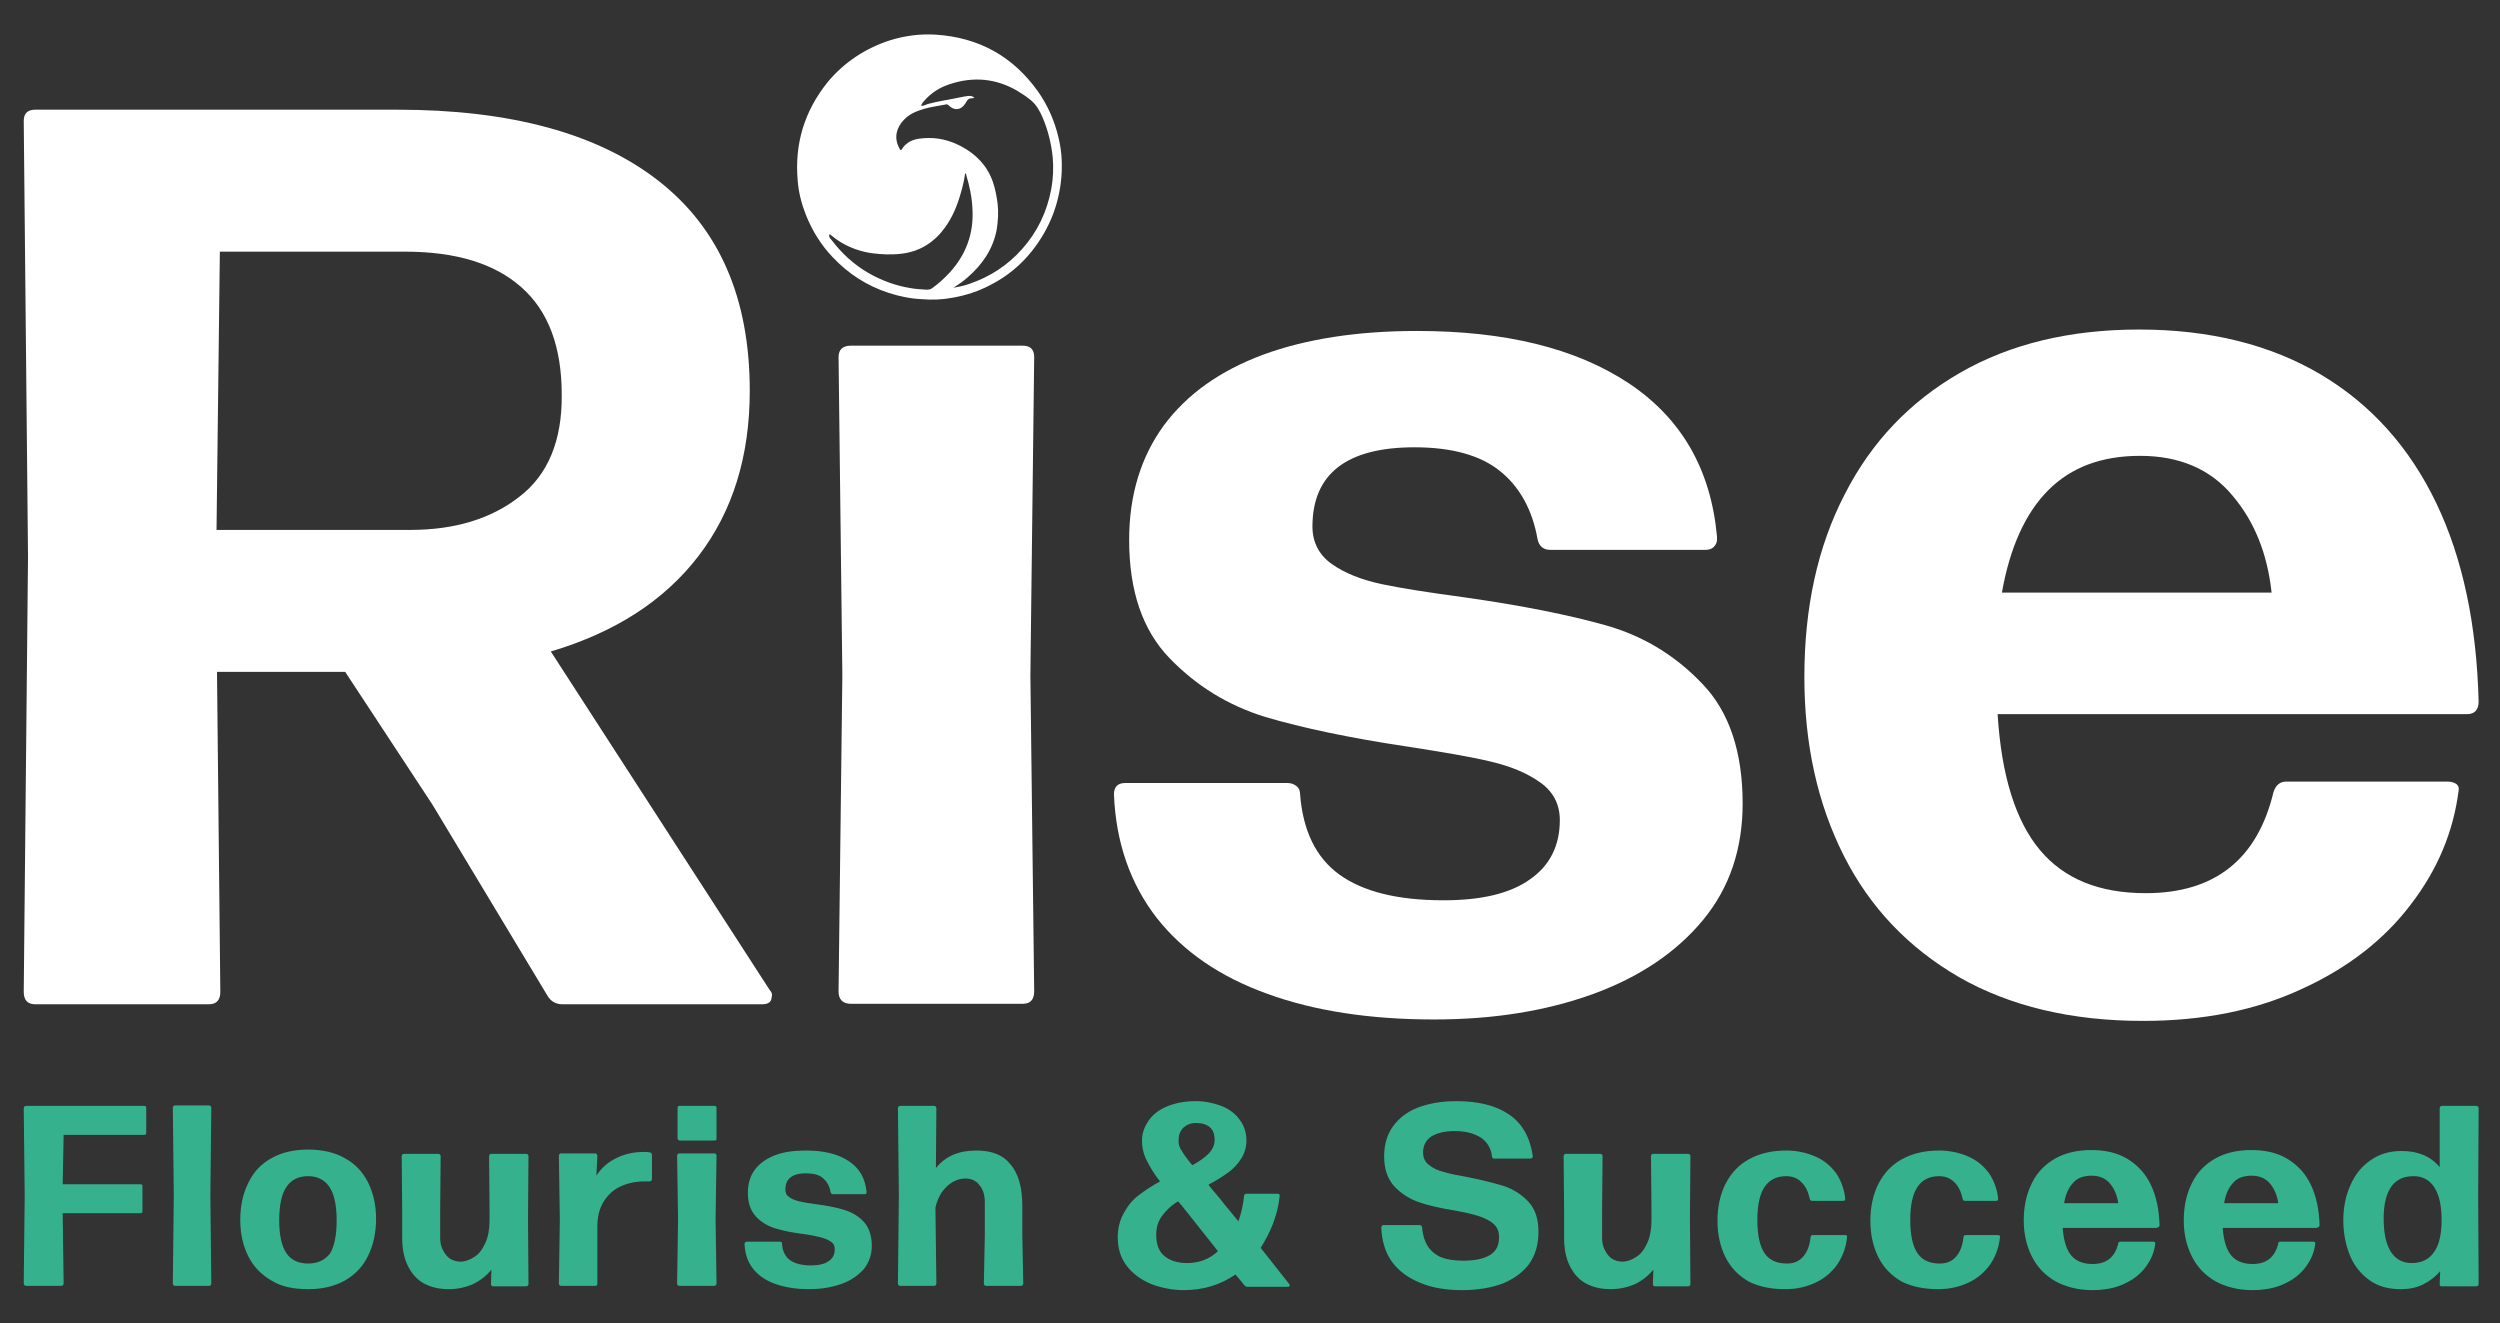
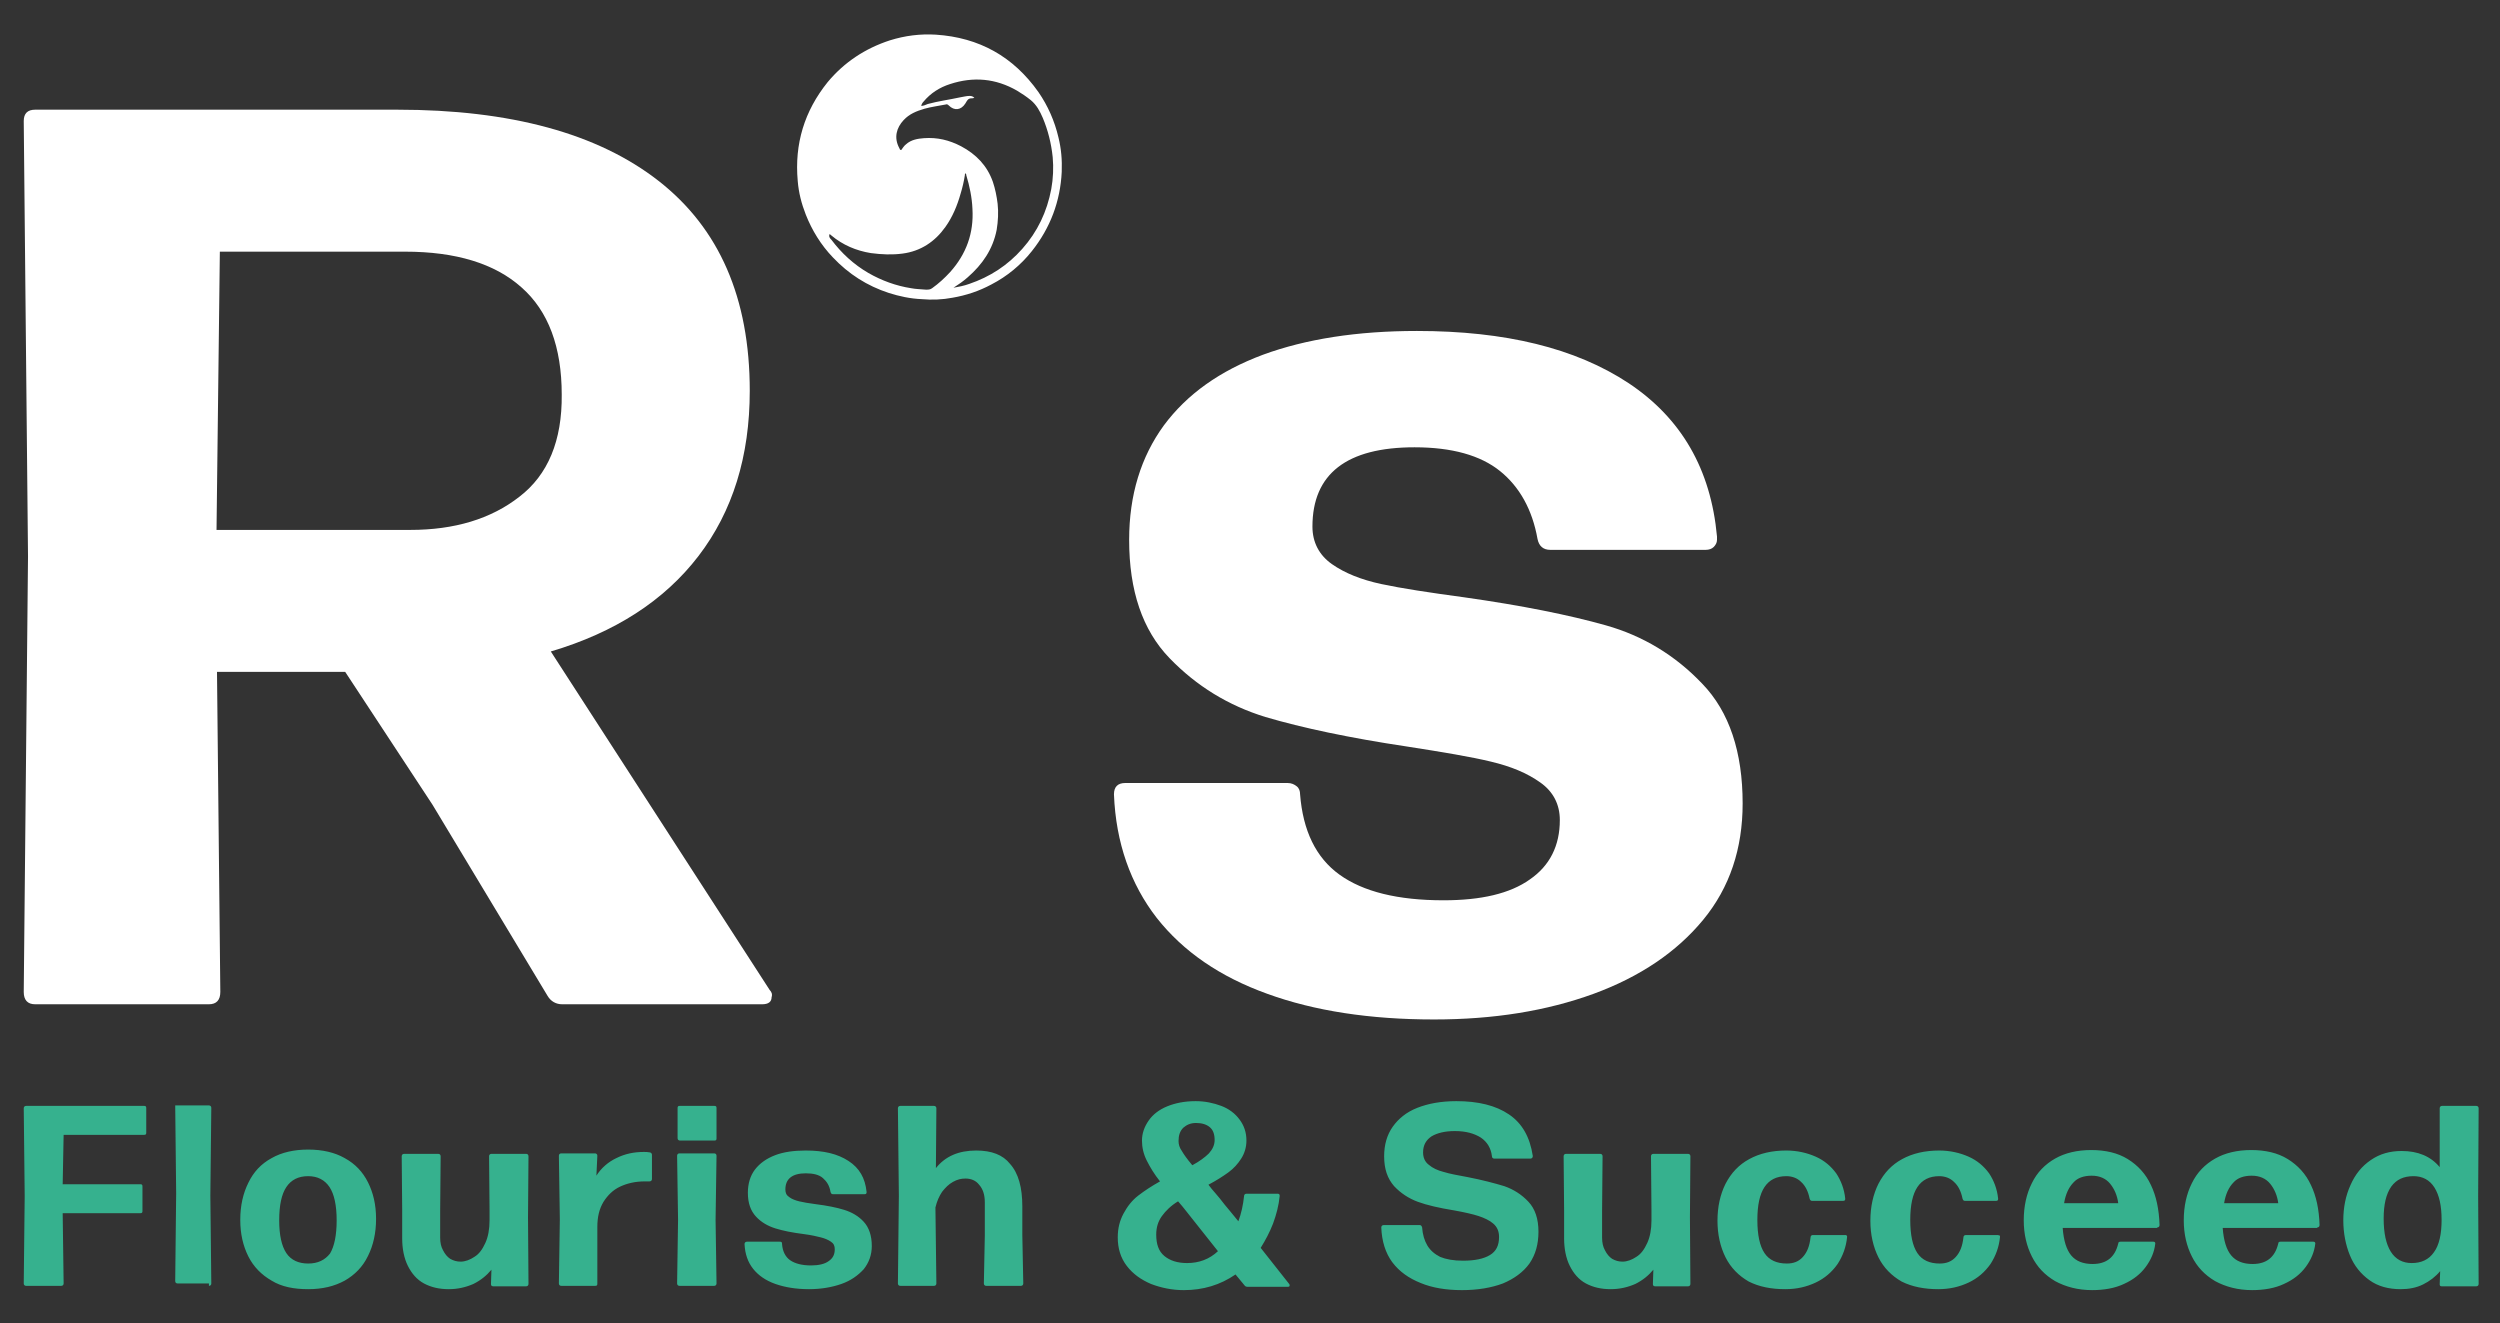
<svg xmlns="http://www.w3.org/2000/svg" xmlns:xlink="http://www.w3.org/1999/xlink" version="1.1" id="Layer_1" x="0px" y="0px" viewBox="0 0 526.5 278.7" style="enable-background:new 0 0 526.5 278.7;" xml:space="preserve">
  <rect x="0" y="0" width="526.5" height="278.7" fill="#333333" stroke="none" />
  <style type="text/css">
	.st0{clip-path:url(#SVGID_00000029750809979354740680000003427039902682244755_);fill:#FFFFFF;}
	.st1{clip-path:url(#SVGID_00000029750809979354740680000003427039902682244755_);fill:#36B18E;}
</style>
  <g>
    <defs>
      <rect id="SVGID_1_" x="5" y="7.3" width="517" height="264.4" />
    </defs>
    <clipPath id="SVGID_00000049923420335668786460000008235390743216875708_">
      <use xlink:href="#SVGID_1_" style="overflow:visible;" />
    </clipPath>
    <path style="clip-path:url(#SVGID_00000049923420335668786460000008235390743216875708_);fill:#FFFFFF;" d="M109.4,104.6   c-6,4.7-13.7,7-23,7H45.6L46.3,53h39c10.7,0,18.9,2.5,24.5,7.5c5.7,5,8.5,12.6,8.5,22.6C118.4,92.8,115.4,100,109.4,104.6    M162.1,208.5L116,137.2c13.5-4,23.9-10.7,31.1-20.1s10.8-21,10.8-34.8c0-19.5-6.4-34.2-19.2-44.2c-12.8-10-31.2-15-55-15H7.4   c-1.6,0-2.4,0.8-2.4,2.4l0.9,91.7L5,208.9c0,1.7,0.8,2.6,2.4,2.6H44c1.6,0,2.4-0.9,2.4-2.6l-0.7-67.4h27l18.4,28l24.2,40.2   c0.7,1.2,1.8,1.8,3.1,1.8h42.1c1.3,0,2-0.5,2-1.5C162.7,209.4,162.5,208.9,162.1,208.5" />
-     <path style="clip-path:url(#SVGID_00000049923420335668786460000008235390743216875708_);fill:#FFFFFF;" d="M215.4,211.4   c1.6,0,2.4-0.9,2.4-2.6l-0.8-66.6l0.8-67c0-1.6-0.8-2.4-2.4-2.4h-36.2c-1.7,0-2.6,0.8-2.6,2.4l0.8,67l-0.8,66.6   c0,1.7,0.9,2.6,2.6,2.6H215.4z" />
    <path style="clip-path:url(#SVGID_00000049923420335668786460000008235390743216875708_);fill:#FFFFFF;" d="M302,214.7   c12.6,0,23.7-1.8,33.6-5.4c9.8-3.6,17.5-8.8,23.1-15.6c5.6-6.8,8.3-15,8.3-24.5c0-10.8-2.8-19.3-8.5-25.2   c-5.7-6-12.5-10.1-20.3-12.3c-7.8-2.2-17.8-4.2-29.8-5.9c-7.4-1-13.3-1.9-17.5-2.8c-4.2-0.9-7.7-2.3-10.4-4.2   c-2.7-1.9-4.1-4.6-4.1-7.9c0-11.1,7.2-16.7,21.5-16.7c7.9,0,13.9,1.7,18,5c4.1,3.3,6.8,8.1,7.9,14.3c0.3,1.5,1.2,2.3,2.7,2.3h32.7   c0.7,0,1.3-0.2,1.7-0.6c0.4-0.4,0.7-0.9,0.7-1.5V113c-1.3-14.2-7.5-24.9-18.6-32.3c-11.2-7.4-26-11-44.6-11   c-12.6,0-23.4,1.7-32.4,5c-9.1,3.4-16,8.3-20.9,14.9c-4.8,6.6-7.3,14.6-7.3,24.1c0,10.7,2.8,19,8.5,24.9c5.7,5.9,12.4,10,20.2,12.4   c7.8,2.3,17.7,4.4,29.7,6.2c7.7,1.2,13.7,2.2,17.8,3.2c4.2,1,7.6,2.4,10.4,4.4c2.7,1.9,4.1,4.6,4.1,7.9c0,5.4-2.1,9.6-6.3,12.5   c-4.2,3-10.3,4.4-18.2,4.4c-9.6,0-16.9-1.8-21.9-5.4c-5-3.6-7.7-9.3-8.3-16.9c0-0.7-0.2-1.3-0.7-1.7c-0.5-0.4-1.1-0.7-1.9-0.7H237   c-1.6,0-2.4,0.8-2.4,2.4c0.4,10.2,3.5,18.9,9,26c5.6,7.1,13.3,12.4,23.3,16C276.8,212.9,288.5,214.7,302,214.7" />
-     <path style="clip-path:url(#SVGID_00000049923420335668786460000008235390743216875708_);fill:#FFFFFF;" d="M478.4,124.8h-56.8   c1.7-9.6,5-16.8,9.8-21.6c4.8-4.8,11.2-7.2,19.3-7.2c8.3,0,14.8,2.8,19.4,8.3C474.8,109.8,477.5,116.6,478.4,124.8 M522,147.8   c-0.4-16.1-3.3-30.1-8.9-41.8c-5.6-11.7-13.7-20.8-24.3-27.1c-10.6-6.3-23.4-9.5-38.3-9.5c-14.5,0-27.1,3-37.7,9.1   c-10.6,6.1-18.7,14.6-24.3,25.6c-5.7,11-8.5,23.8-8.5,38.5c0,14.2,2.8,26.7,8.3,37.6c5.5,10.9,13.6,19.4,24.3,25.6   c10.7,6.1,23.6,9.2,38.7,9.2c12.6,0,23.7-2.2,33.4-6.7c9.7-4.4,17.4-10.4,23-17.8c5.7-7.4,9-15.4,10.1-24.1c0.1-0.5-0.1-1-0.5-1.3   c-0.4-0.3-1.1-0.5-1.9-0.5h-33.9c-1.3,0-2.2,0.7-2.7,2.2c-3.4,14.2-12.4,21.3-26.9,21.3c-9.8,0-17.2-3-22.3-9.1   c-5.1-6.1-8.1-15.6-8.9-28.6h98.9C521.1,150.4,522,149.5,522,147.8" />
-     <path style="clip-path:url(#SVGID_00000049923420335668786460000008235390743216875708_);fill:#36B18E;" d="M507.9,266   c-1.9,0-3.4-0.8-4.4-2.4c-1-1.6-1.5-3.9-1.5-7c0-2.9,0.5-5.1,1.6-6.7c1.1-1.5,2.6-2.2,4.7-2.2c1.9,0,3.4,0.8,4.4,2.4   c1,1.6,1.5,3.8,1.5,6.8c0,3-0.5,5.3-1.6,6.8C511.5,265.3,509.9,266,507.9,266 M522,233.4c0-0.3-0.2-0.5-0.5-0.5h-7.2   c-0.3,0-0.5,0.2-0.5,0.5l0,12.4c-1.9-2.3-4.6-3.4-8-3.4c-2.5,0-4.6,0.6-6.5,1.9c-1.9,1.3-3.3,3-4.3,5.3c-1,2.2-1.5,4.7-1.5,7.4   c0,2.7,0.5,5.2,1.4,7.4c0.9,2.2,2.3,3.9,4.1,5.2c1.8,1.3,4,1.9,6.6,1.9c1.7,0,3.3-0.3,4.7-1c1.4-0.7,2.6-1.6,3.6-2.8l-0.1,2.7   c0,0.2,0,0.3,0.1,0.4c0.1,0.1,0.2,0.1,0.4,0.1h7.2c0.3,0,0.5-0.2,0.5-0.5l-0.1-18.5L522,233.4z M474.2,247.6c1.7,0,3,0.6,3.9,1.7   c0.9,1.1,1.5,2.5,1.7,4.1h-11.4c0.3-1.9,1-3.4,2-4.4C471.2,248.1,472.5,247.6,474.2,247.6 M488,258.5c0.3,0,0.5-0.2,0.5-0.5   c-0.1-3.3-0.7-6.1-1.8-8.4c-1.1-2.4-2.8-4.2-4.9-5.5c-2.1-1.3-4.7-1.9-7.7-1.9c-2.9,0-5.5,0.6-7.6,1.8c-2.1,1.2-3.8,2.9-4.9,5.2   c-1.1,2.2-1.7,4.8-1.7,7.8c0,2.9,0.6,5.4,1.7,7.6c1.1,2.2,2.7,3.9,4.9,5.2c2.2,1.2,4.8,1.9,7.8,1.9c2.5,0,4.8-0.4,6.7-1.3   c2-0.9,3.5-2.1,4.6-3.6c1.1-1.5,1.8-3.1,2-4.9c0-0.1,0-0.2-0.1-0.3c-0.1-0.1-0.2-0.1-0.4-0.1h-6.8c-0.3,0-0.5,0.1-0.5,0.4   c-0.7,2.9-2.5,4.3-5.4,4.3c-2,0-3.5-0.6-4.5-1.8c-1-1.2-1.6-3.1-1.8-5.8H488z M440.5,247.6c1.7,0,3,0.6,3.9,1.7   c0.9,1.1,1.5,2.5,1.7,4.1h-11.4c0.3-1.9,1-3.4,2-4.4C437.5,248.1,438.8,247.6,440.5,247.6 M454.3,258.5c0.3,0,0.5-0.2,0.5-0.5   c-0.1-3.3-0.7-6.1-1.8-8.4c-1.1-2.4-2.8-4.2-4.9-5.5c-2.1-1.3-4.7-1.9-7.7-1.9c-2.9,0-5.5,0.6-7.6,1.8c-2.1,1.2-3.8,2.9-4.9,5.2   c-1.1,2.2-1.7,4.8-1.7,7.8c0,2.9,0.6,5.4,1.7,7.6c1.1,2.2,2.7,3.9,4.9,5.2c2.2,1.2,4.8,1.9,7.8,1.9c2.5,0,4.8-0.4,6.7-1.3   c2-0.9,3.5-2.1,4.6-3.6c1.1-1.5,1.8-3.1,2-4.9c0-0.1,0-0.2-0.1-0.3c-0.1-0.1-0.2-0.1-0.4-0.1h-6.8c-0.3,0-0.5,0.1-0.5,0.4   c-0.7,2.9-2.5,4.3-5.4,4.3c-2,0-3.5-0.6-4.5-1.8c-1-1.2-1.6-3.1-1.8-5.8H454.3z M408.2,271.5c2.4,0,4.5-0.5,6.4-1.4   c1.9-0.9,3.4-2.2,4.6-3.9c1.1-1.7,1.8-3.6,2-5.7c0-0.1,0-0.3-0.1-0.3s-0.2-0.1-0.4-0.1H414c-0.3,0-0.5,0.2-0.5,0.5   c-0.2,1.8-0.7,3.1-1.6,4.1c-0.9,1-2,1.4-3.4,1.4c-2.1,0-3.7-0.7-4.7-2.2s-1.5-3.8-1.5-7c0-3.1,0.5-5.4,1.5-6.9   c1-1.5,2.5-2.3,4.6-2.3c1.2,0,2.3,0.4,3.1,1.2c0.9,0.8,1.5,2,1.8,3.5c0.1,0.3,0.2,0.5,0.5,0.5h6.5c0.1,0,0.3,0,0.4-0.1   s0.1-0.2,0.1-0.3v-0.1c-0.2-2-0.9-3.8-1.9-5.3c-1.1-1.5-2.5-2.7-4.3-3.5c-1.8-0.8-3.9-1.3-6.2-1.3c-3,0-5.6,0.6-7.8,1.8   c-2.2,1.2-3.8,2.9-5,5.2c-1.1,2.2-1.7,4.8-1.7,7.8c0,2.9,0.6,5.5,1.7,7.7c1.1,2.2,2.8,3.9,4.9,5.1   C402.7,271,405.3,271.5,408.2,271.5 M376,271.5c2.4,0,4.5-0.5,6.4-1.4c1.9-0.9,3.4-2.2,4.6-3.9c1.1-1.7,1.8-3.6,2-5.7   c0-0.1,0-0.3-0.1-0.3c-0.1-0.1-0.2-0.1-0.4-0.1h-6.7c-0.3,0-0.5,0.2-0.5,0.5c-0.2,1.8-0.7,3.1-1.6,4.1c-0.9,1-2,1.4-3.4,1.4   c-2.1,0-3.7-0.7-4.7-2.2c-1-1.5-1.5-3.8-1.5-7c0-3.1,0.5-5.4,1.5-6.9c1-1.5,2.5-2.3,4.6-2.3c1.2,0,2.3,0.4,3.1,1.2   c0.9,0.8,1.5,2,1.8,3.5c0.1,0.3,0.2,0.5,0.5,0.5h6.5c0.1,0,0.3,0,0.4-0.1c0.1-0.1,0.1-0.2,0.1-0.3v-0.1c-0.2-2-0.9-3.8-1.9-5.3   c-1.1-1.5-2.5-2.7-4.3-3.5c-1.8-0.8-3.9-1.3-6.2-1.3c-3,0-5.6,0.6-7.8,1.8c-2.2,1.2-3.8,2.9-5,5.2c-1.1,2.2-1.7,4.8-1.7,7.8   c0,2.9,0.6,5.5,1.7,7.7c1.1,2.2,2.8,3.9,4.9,5.1C370.5,271,373,271.5,376,271.5 M339.2,271.5c1.9,0,3.6-0.4,5.2-1.1   c1.6-0.8,2.8-1.8,3.8-3l-0.1,3c0,0.3,0.1,0.5,0.5,0.5h6.9c0.3,0,0.5-0.2,0.5-0.5l-0.1-14l0.1-12.9c0-0.3-0.2-0.5-0.5-0.5h-7.3   c-0.3,0-0.5,0.2-0.5,0.5l0.1,11.4v2.1c0,1.9-0.3,3.5-0.9,4.8c-0.6,1.3-1.3,2.3-2.3,2.9c-0.9,0.6-1.9,1-2.9,1   c-0.8,0-1.5-0.2-2.2-0.6c-0.6-0.4-1.1-1-1.5-1.8c-0.4-0.7-0.6-1.6-0.6-2.6v-5.8l0.1-11.4c0-0.3-0.2-0.5-0.5-0.5h-7.2   c-0.3,0-0.5,0.2-0.5,0.5l0.1,11.4v5.9c0,2.2,0.4,4.2,1.2,5.8c0.8,1.6,1.9,2.9,3.4,3.7C335.5,271.1,337.2,271.5,339.2,271.5    M307.9,271.7c3.3,0,6.2-0.5,8.6-1.4c2.4-1,4.3-2.4,5.6-4.2c1.3-1.9,1.9-4.1,1.9-6.7c0-2.7-0.7-4.8-2.1-6.3   c-1.4-1.5-3.1-2.6-5.1-3.3c-2-0.6-4.6-1.3-7.7-1.9c-2.2-0.4-3.8-0.7-5.1-1.1c-1.2-0.3-2.3-0.8-3.1-1.5c-0.8-0.6-1.2-1.5-1.2-2.6   c0-1.5,0.6-2.6,1.8-3.4c1.2-0.7,2.8-1.1,4.9-1.1c2.3,0,4.1,0.5,5.5,1.4c1.3,0.9,2.1,2.2,2.3,3.9c0,0.3,0.2,0.5,0.5,0.5h7.6   c0.3,0,0.5-0.2,0.5-0.5v-0.1c-0.6-3.9-2.2-6.8-5-8.7c-2.8-1.9-6.5-2.8-11.1-2.8c-3.2,0-5.9,0.5-8.2,1.4c-2.3,0.9-4,2.3-5.2,4   c-1.2,1.7-1.8,3.8-1.8,6.2c0,2.7,0.7,4.7,2.1,6.3c1.4,1.5,3.1,2.6,5,3.3c1.9,0.7,4.5,1.3,7.6,1.8c2.2,0.4,4,0.8,5.2,1.2   c1.2,0.4,2.3,0.9,3.1,1.6c0.8,0.7,1.2,1.6,1.2,2.8c0,1.8-0.6,3-1.9,3.8c-1.3,0.8-3.2,1.2-5.7,1.2c-2,0-3.6-0.3-4.8-0.8   c-1.2-0.6-2.1-1.4-2.7-2.4c-0.6-1-1-2.3-1.1-3.8c-0.1-0.3-0.2-0.5-0.5-0.5h-7.6c-0.3,0-0.5,0.2-0.5,0.5c0.1,2.9,0.9,5.4,2.3,7.3   c1.5,2,3.5,3.4,6,4.4C301.6,271.2,304.5,271.7,307.9,271.7 M250,266c-2,0-3.6-0.5-4.8-1.5c-1.2-1-1.7-2.5-1.7-4.5   c0-1.5,0.4-2.8,1.2-3.9c0.8-1.1,1.9-2.2,3.4-3.1c0.7,0.8,1.2,1.4,1.5,1.8l6.9,8.7C254.7,265.2,252.5,266,250,266 M248.2,240.3   c0-1.2,0.3-2.1,1-2.8c0.7-0.6,1.5-1,2.7-1c1.2,0,2.2,0.3,2.9,0.9s1,1.5,1,2.7c0,1-0.4,1.9-1.2,2.8c-0.8,0.8-2,1.7-3.5,2.5   c-1.1-1.3-1.8-2.3-2.2-3C248.4,241.7,248.2,241,248.2,240.3 M265.5,262.8c1-1.6,1.9-3.3,2.6-5.1c0.7-1.9,1.2-3.8,1.4-5.8   c0-0.2,0-0.3-0.1-0.4s-0.2-0.1-0.4-0.1h-6.5c-0.3,0-0.5,0.2-0.5,0.5c-0.2,1.9-0.6,3.7-1.2,5.3l-1.8-2.2c-0.7-0.8-1.4-1.7-2.1-2.6   c-0.8-0.9-1.3-1.6-1.7-2l-0.7-0.9c1.7-0.9,3.1-1.8,4.2-2.6c1.1-0.8,2-1.8,2.7-2.9c0.7-1.1,1.1-2.4,1.1-3.8c0-1.7-0.5-3.2-1.5-4.5   c-0.9-1.2-2.2-2.2-3.8-2.8c-1.6-0.6-3.4-1-5.4-1c-2.3,0-4.3,0.4-6,1.1c-1.7,0.7-3,1.7-3.9,3c-0.9,1.3-1.4,2.7-1.4,4.2   c0,1.4,0.3,2.8,1,4.2c0.7,1.4,1.6,2.9,2.8,4.4c-1.8,1-3.3,2-4.6,3c-1.3,1-2.3,2.3-3.1,3.8c-0.8,1.5-1.2,3.1-1.2,5   c0,2.3,0.6,4.3,1.9,6c1.3,1.7,3,2.9,5.1,3.8c2.1,0.8,4.4,1.3,6.9,1.3c4.1,0,7.7-1.1,10.9-3.3l1.9,2.3c0.1,0.2,0.4,0.3,0.6,0.3h8.5   c0.3,0,0.4-0.1,0.4-0.3c0-0.1,0-0.2-0.1-0.3L265.5,262.8z M205.6,242.3c-3.7,0-6.5,1.2-8.5,3.7l0.1-12.6c0-0.3-0.2-0.5-0.5-0.5   h-7.1c-0.3,0-0.5,0.2-0.5,0.5l0.2,18.4l-0.2,18.5c0,0.3,0.2,0.5,0.5,0.5h7.1c0.3,0,0.5-0.2,0.5-0.5l-0.2-16   c0.3-1.3,0.8-2.4,1.4-3.3c0.7-0.9,1.4-1.6,2.3-2.1c0.9-0.5,1.7-0.7,2.6-0.7c1.2,0,2.2,0.4,2.9,1.3c0.8,0.9,1.2,2.1,1.2,3.7l0,7   l-0.2,10.1c0,0.3,0.2,0.5,0.5,0.5h7.3c0.3,0,0.5-0.2,0.5-0.5l-0.2-10.2l0-6c0-4-0.8-7-2.6-9C211.2,243.2,208.8,242.3,205.6,242.3    M170.4,271.5c2.5,0,4.8-0.4,6.8-1.1c2-0.7,3.5-1.8,4.7-3.1c1.1-1.4,1.7-3,1.7-4.9c0-2.2-0.6-3.9-1.7-5.1c-1.1-1.2-2.5-2-4.1-2.5   c-1.6-0.5-3.6-0.9-6-1.2c-1.5-0.2-2.7-0.4-3.5-0.6c-0.8-0.2-1.6-0.5-2.1-0.9c-0.6-0.4-0.8-0.9-0.8-1.6c0-2.2,1.4-3.4,4.3-3.4   c1.6,0,2.8,0.3,3.6,1c0.8,0.7,1.4,1.6,1.6,2.9c0.1,0.3,0.2,0.5,0.5,0.5h6.6c0.1,0,0.3,0,0.4-0.1c0.1-0.1,0.1-0.2,0.1-0.3V251   c-0.3-2.9-1.5-5-3.8-6.5c-2.3-1.5-5.2-2.2-9-2.2c-2.5,0-4.7,0.3-6.5,1c-1.8,0.7-3.2,1.7-4.2,3c-1,1.3-1.5,3-1.5,4.9   c0,2.2,0.6,3.8,1.7,5s2.5,2,4.1,2.5c1.6,0.5,3.6,0.9,6,1.2c1.6,0.2,2.8,0.5,3.6,0.7c0.8,0.2,1.5,0.5,2.1,0.9   c0.6,0.4,0.8,0.9,0.8,1.6c0,1.1-0.4,1.9-1.3,2.5c-0.8,0.6-2.1,0.9-3.7,0.9c-1.9,0-3.4-0.4-4.4-1.1c-1-0.7-1.6-1.9-1.7-3.4   c0-0.1,0-0.3-0.1-0.4c-0.1-0.1-0.2-0.1-0.4-0.1h-6.9c-0.3,0-0.5,0.2-0.5,0.5c0.1,2.1,0.7,3.8,1.8,5.2c1.1,1.4,2.7,2.5,4.7,3.2   C165.3,271.1,167.6,271.5,170.4,271.5 M150.4,240.2c0.1,0,0.3,0,0.4-0.1c0.1-0.1,0.1-0.2,0.1-0.4v-6.3c0-0.1,0-0.3-0.1-0.4   s-0.2-0.1-0.4-0.1h-7.2c-0.2,0-0.3,0-0.4,0.1s-0.1,0.2-0.1,0.4v6.3c0,0.3,0.2,0.5,0.5,0.5H150.4z M150.4,270.8   c0.3,0,0.5-0.2,0.5-0.5l-0.2-13.4l0.2-13.5c0-0.3-0.2-0.5-0.5-0.5h-7.3c-0.3,0-0.5,0.2-0.5,0.5l0.2,13.5l-0.2,13.4   c0,0.3,0.2,0.5,0.5,0.5H150.4z M125.3,270.8c0.1,0,0.3,0,0.4-0.1c0.1-0.1,0.1-0.2,0.1-0.4l0-11.9c0-2.1,0.4-3.8,1.3-5.3   c0.9-1.4,2-2.5,3.5-3.2c1.5-0.7,3.2-1.1,5.2-1.1c0.2,0,0.3,0,0.5,0c0.2,0,0.4,0,0.5,0c0.3,0,0.5-0.2,0.5-0.5v-5   c0-0.1,0-0.3-0.1-0.4c-0.1-0.1-0.2-0.2-0.3-0.2c-0.5-0.1-0.9-0.1-1.3-0.1c-2.1,0-4,0.4-5.8,1.3c-1.7,0.8-3.2,2.1-4.2,3.7l0.2-4.2   c0-0.3-0.2-0.5-0.5-0.5h-7.1c-0.3,0-0.5,0.2-0.5,0.5l0.2,13.4l-0.2,13.5c0,0.3,0.2,0.5,0.5,0.5H125.3z M94.5,271.5   c1.9,0,3.6-0.4,5.2-1.1c1.6-0.8,2.8-1.8,3.8-3l-0.1,3c0,0.3,0.1,0.5,0.5,0.5h6.9c0.3,0,0.5-0.2,0.5-0.5l-0.1-14l0.1-12.9   c0-0.3-0.2-0.5-0.5-0.5h-7.3c-0.3,0-0.5,0.2-0.5,0.5l0.1,11.4v2.1c0,1.9-0.3,3.5-0.9,4.8c-0.6,1.3-1.3,2.3-2.3,2.9   c-0.9,0.6-1.9,1-2.9,1c-0.8,0-1.5-0.2-2.2-0.6c-0.6-0.4-1.1-1-1.5-1.8c-0.4-0.7-0.6-1.6-0.6-2.6v-5.8l0.1-11.4   c0-0.3-0.2-0.5-0.5-0.5h-7.2c-0.3,0-0.5,0.2-0.5,0.5l0.1,11.4v5.9c0,2.2,0.4,4.2,1.2,5.8c0.8,1.6,1.9,2.9,3.4,3.7   C90.8,271.1,92.5,271.5,94.5,271.5 M64.9,266.1c-2,0-3.6-0.7-4.6-2.2c-1-1.5-1.5-3.8-1.5-6.9c0-3.2,0.5-5.5,1.5-7   c1-1.5,2.5-2.3,4.6-2.3c2,0,3.5,0.8,4.5,2.3c1,1.5,1.5,3.9,1.5,7c0,3.2-0.5,5.5-1.4,7C68.4,265.4,66.9,266.1,64.9,266.1    M64.9,271.5c3,0,5.5-0.6,7.7-1.8c2.1-1.2,3.8-2.9,4.9-5.2c1.1-2.2,1.7-4.8,1.7-7.8c0-3-0.6-5.5-1.7-7.7c-1.1-2.2-2.7-3.9-4.9-5.1   c-2.1-1.2-4.7-1.8-7.7-1.8c-3,0-5.6,0.6-7.7,1.8c-2.2,1.2-3.8,2.9-4.9,5.2c-1.1,2.2-1.7,4.8-1.7,7.8s0.6,5.5,1.7,7.7   c1.1,2.2,2.8,3.9,4.9,5.1C59.3,271,61.9,271.5,64.9,271.5 M44,270.8c0.3,0,0.5-0.2,0.5-0.5l-0.2-18.5l0.2-18.5   c0-0.3-0.2-0.5-0.5-0.5h-7.1c-0.3,0-0.5,0.2-0.5,0.5l0.2,18.5l-0.2,18.5c0,0.3,0.2,0.5,0.5,0.5H44z M12.9,270.8   c0.3,0,0.5-0.2,0.5-0.5l-0.2-14.8h16.3c0.1,0,0.3,0,0.4-0.1c0.1-0.1,0.1-0.2,0.1-0.4v-5.1c0-0.1,0-0.3-0.1-0.4   c-0.1-0.1-0.2-0.1-0.4-0.1H13.2l0.2-10.4h16.9c0.1,0,0.3,0,0.4-0.1c0.1-0.1,0.1-0.2,0.1-0.4v-5.1c0-0.1,0-0.3-0.1-0.4   c-0.1-0.1-0.2-0.1-0.4-0.1H5.5c-0.3,0-0.5,0.2-0.5,0.5l0.2,18.5L5,270.3c0,0.3,0.2,0.5,0.5,0.5H12.9z" />
+     <path style="clip-path:url(#SVGID_00000049923420335668786460000008235390743216875708_);fill:#36B18E;" d="M507.9,266   c-1.9,0-3.4-0.8-4.4-2.4c-1-1.6-1.5-3.9-1.5-7c0-2.9,0.5-5.1,1.6-6.7c1.1-1.5,2.6-2.2,4.7-2.2c1.9,0,3.4,0.8,4.4,2.4   c1,1.6,1.5,3.8,1.5,6.8c0,3-0.5,5.3-1.6,6.8C511.5,265.3,509.9,266,507.9,266 M522,233.4c0-0.3-0.2-0.5-0.5-0.5h-7.2   c-0.3,0-0.5,0.2-0.5,0.5l0,12.4c-1.9-2.3-4.6-3.4-8-3.4c-2.5,0-4.6,0.6-6.5,1.9c-1.9,1.3-3.3,3-4.3,5.3c-1,2.2-1.5,4.7-1.5,7.4   c0,2.7,0.5,5.2,1.4,7.4c0.9,2.2,2.3,3.9,4.1,5.2c1.8,1.3,4,1.9,6.6,1.9c1.7,0,3.3-0.3,4.7-1c1.4-0.7,2.6-1.6,3.6-2.8l-0.1,2.7   c0,0.2,0,0.3,0.1,0.4c0.1,0.1,0.2,0.1,0.4,0.1h7.2c0.3,0,0.5-0.2,0.5-0.5l-0.1-18.5L522,233.4z M474.2,247.6c1.7,0,3,0.6,3.9,1.7   c0.9,1.1,1.5,2.5,1.7,4.1h-11.4c0.3-1.9,1-3.4,2-4.4C471.2,248.1,472.5,247.6,474.2,247.6 M488,258.5c0.3,0,0.5-0.2,0.5-0.5   c-0.1-3.3-0.7-6.1-1.8-8.4c-1.1-2.4-2.8-4.2-4.9-5.5c-2.1-1.3-4.7-1.9-7.7-1.9c-2.9,0-5.5,0.6-7.6,1.8c-2.1,1.2-3.8,2.9-4.9,5.2   c-1.1,2.2-1.7,4.8-1.7,7.8c0,2.9,0.6,5.4,1.7,7.6c1.1,2.2,2.7,3.9,4.9,5.2c2.2,1.2,4.8,1.9,7.8,1.9c2.5,0,4.8-0.4,6.7-1.3   c2-0.9,3.5-2.1,4.6-3.6c1.1-1.5,1.8-3.1,2-4.9c0-0.1,0-0.2-0.1-0.3c-0.1-0.1-0.2-0.1-0.4-0.1h-6.8c-0.3,0-0.5,0.1-0.5,0.4   c-0.7,2.9-2.5,4.3-5.4,4.3c-2,0-3.5-0.6-4.5-1.8c-1-1.2-1.6-3.1-1.8-5.8H488z M440.5,247.6c1.7,0,3,0.6,3.9,1.7   c0.9,1.1,1.5,2.5,1.7,4.1h-11.4c0.3-1.9,1-3.4,2-4.4C437.5,248.1,438.8,247.6,440.5,247.6 M454.3,258.5c0.3,0,0.5-0.2,0.5-0.5   c-0.1-3.3-0.7-6.1-1.8-8.4c-1.1-2.4-2.8-4.2-4.9-5.5c-2.1-1.3-4.7-1.9-7.7-1.9c-2.9,0-5.5,0.6-7.6,1.8c-2.1,1.2-3.8,2.9-4.9,5.2   c-1.1,2.2-1.7,4.8-1.7,7.8c0,2.9,0.6,5.4,1.7,7.6c1.1,2.2,2.7,3.9,4.9,5.2c2.2,1.2,4.8,1.9,7.8,1.9c2.5,0,4.8-0.4,6.7-1.3   c2-0.9,3.5-2.1,4.6-3.6c1.1-1.5,1.8-3.1,2-4.9c0-0.1,0-0.2-0.1-0.3c-0.1-0.1-0.2-0.1-0.4-0.1h-6.8c-0.3,0-0.5,0.1-0.5,0.4   c-0.7,2.9-2.5,4.3-5.4,4.3c-2,0-3.5-0.6-4.5-1.8c-1-1.2-1.6-3.1-1.8-5.8H454.3z M408.2,271.5c2.4,0,4.5-0.5,6.4-1.4   c1.9-0.9,3.4-2.2,4.6-3.9c1.1-1.7,1.8-3.6,2-5.7c0-0.1,0-0.3-0.1-0.3s-0.2-0.1-0.4-0.1H414c-0.3,0-0.5,0.2-0.5,0.5   c-0.2,1.8-0.7,3.1-1.6,4.1c-0.9,1-2,1.4-3.4,1.4c-2.1,0-3.7-0.7-4.7-2.2s-1.5-3.8-1.5-7c0-3.1,0.5-5.4,1.5-6.9   c1-1.5,2.5-2.3,4.6-2.3c1.2,0,2.3,0.4,3.1,1.2c0.9,0.8,1.5,2,1.8,3.5c0.1,0.3,0.2,0.5,0.5,0.5h6.5c0.1,0,0.3,0,0.4-0.1   s0.1-0.2,0.1-0.3v-0.1c-0.2-2-0.9-3.8-1.9-5.3c-1.1-1.5-2.5-2.7-4.3-3.5c-1.8-0.8-3.9-1.3-6.2-1.3c-3,0-5.6,0.6-7.8,1.8   c-2.2,1.2-3.8,2.9-5,5.2c-1.1,2.2-1.7,4.8-1.7,7.8c0,2.9,0.6,5.5,1.7,7.7c1.1,2.2,2.8,3.9,4.9,5.1   C402.7,271,405.3,271.5,408.2,271.5 M376,271.5c2.4,0,4.5-0.5,6.4-1.4c1.9-0.9,3.4-2.2,4.6-3.9c1.1-1.7,1.8-3.6,2-5.7   c0-0.1,0-0.3-0.1-0.3c-0.1-0.1-0.2-0.1-0.4-0.1h-6.7c-0.3,0-0.5,0.2-0.5,0.5c-0.2,1.8-0.7,3.1-1.6,4.1c-0.9,1-2,1.4-3.4,1.4   c-2.1,0-3.7-0.7-4.7-2.2c-1-1.5-1.5-3.8-1.5-7c0-3.1,0.5-5.4,1.5-6.9c1-1.5,2.5-2.3,4.6-2.3c1.2,0,2.3,0.4,3.1,1.2   c0.9,0.8,1.5,2,1.8,3.5c0.1,0.3,0.2,0.5,0.5,0.5h6.5c0.1,0,0.3,0,0.4-0.1c0.1-0.1,0.1-0.2,0.1-0.3v-0.1c-0.2-2-0.9-3.8-1.9-5.3   c-1.1-1.5-2.5-2.7-4.3-3.5c-1.8-0.8-3.9-1.3-6.2-1.3c-3,0-5.6,0.6-7.8,1.8c-2.2,1.2-3.8,2.9-5,5.2c-1.1,2.2-1.7,4.8-1.7,7.8   c0,2.9,0.6,5.5,1.7,7.7c1.1,2.2,2.8,3.9,4.9,5.1C370.5,271,373,271.5,376,271.5 M339.2,271.5c1.9,0,3.6-0.4,5.2-1.1   c1.6-0.8,2.8-1.8,3.8-3l-0.1,3c0,0.3,0.1,0.5,0.5,0.5h6.9c0.3,0,0.5-0.2,0.5-0.5l-0.1-14l0.1-12.9c0-0.3-0.2-0.5-0.5-0.5h-7.3   c-0.3,0-0.5,0.2-0.5,0.5l0.1,11.4v2.1c0,1.9-0.3,3.5-0.9,4.8c-0.6,1.3-1.3,2.3-2.3,2.9c-0.9,0.6-1.9,1-2.9,1   c-0.8,0-1.5-0.2-2.2-0.6c-0.6-0.4-1.1-1-1.5-1.8c-0.4-0.7-0.6-1.6-0.6-2.6v-5.8l0.1-11.4c0-0.3-0.2-0.5-0.5-0.5h-7.2   c-0.3,0-0.5,0.2-0.5,0.5l0.1,11.4v5.9c0,2.2,0.4,4.2,1.2,5.8c0.8,1.6,1.9,2.9,3.4,3.7C335.5,271.1,337.2,271.5,339.2,271.5    M307.9,271.7c3.3,0,6.2-0.5,8.6-1.4c2.4-1,4.3-2.4,5.6-4.2c1.3-1.9,1.9-4.1,1.9-6.7c0-2.7-0.7-4.8-2.1-6.3   c-1.4-1.5-3.1-2.6-5.1-3.3c-2-0.6-4.6-1.3-7.7-1.9c-2.2-0.4-3.8-0.7-5.1-1.1c-1.2-0.3-2.3-0.8-3.1-1.5c-0.8-0.6-1.2-1.5-1.2-2.6   c0-1.5,0.6-2.6,1.8-3.4c1.2-0.7,2.8-1.1,4.9-1.1c2.3,0,4.1,0.5,5.5,1.4c1.3,0.9,2.1,2.2,2.3,3.9c0,0.3,0.2,0.5,0.5,0.5h7.6   c0.3,0,0.5-0.2,0.5-0.5v-0.1c-0.6-3.9-2.2-6.8-5-8.7c-2.8-1.9-6.5-2.8-11.1-2.8c-3.2,0-5.9,0.5-8.2,1.4c-2.3,0.9-4,2.3-5.2,4   c-1.2,1.7-1.8,3.8-1.8,6.2c0,2.7,0.7,4.7,2.1,6.3c1.4,1.5,3.1,2.6,5,3.3c1.9,0.7,4.5,1.3,7.6,1.8c2.2,0.4,4,0.8,5.2,1.2   c1.2,0.4,2.3,0.9,3.1,1.6c0.8,0.7,1.2,1.6,1.2,2.8c0,1.8-0.6,3-1.9,3.8c-1.3,0.8-3.2,1.2-5.7,1.2c-2,0-3.6-0.3-4.8-0.8   c-1.2-0.6-2.1-1.4-2.7-2.4c-0.6-1-1-2.3-1.1-3.8c-0.1-0.3-0.2-0.5-0.5-0.5h-7.6c-0.3,0-0.5,0.2-0.5,0.5c0.1,2.9,0.9,5.4,2.3,7.3   c1.5,2,3.5,3.4,6,4.4C301.6,271.2,304.5,271.7,307.9,271.7 M250,266c-2,0-3.6-0.5-4.8-1.5c-1.2-1-1.7-2.5-1.7-4.5   c0-1.5,0.4-2.8,1.2-3.9c0.8-1.1,1.9-2.2,3.4-3.1c0.7,0.8,1.2,1.4,1.5,1.8l6.9,8.7C254.7,265.2,252.5,266,250,266 M248.2,240.3   c0-1.2,0.3-2.1,1-2.8c0.7-0.6,1.5-1,2.7-1c1.2,0,2.2,0.3,2.9,0.9s1,1.5,1,2.7c0,1-0.4,1.9-1.2,2.8c-0.8,0.8-2,1.7-3.5,2.5   c-1.1-1.3-1.8-2.3-2.2-3C248.4,241.7,248.2,241,248.2,240.3 M265.5,262.8c1-1.6,1.9-3.3,2.6-5.1c0.7-1.9,1.2-3.8,1.4-5.8   c0-0.2,0-0.3-0.1-0.4s-0.2-0.1-0.4-0.1h-6.5c-0.3,0-0.5,0.2-0.5,0.5c-0.2,1.9-0.6,3.7-1.2,5.3l-1.8-2.2c-0.7-0.8-1.4-1.7-2.1-2.6   c-0.8-0.9-1.3-1.6-1.7-2l-0.7-0.9c1.7-0.9,3.1-1.8,4.2-2.6c1.1-0.8,2-1.8,2.7-2.9c0.7-1.1,1.1-2.4,1.1-3.8c0-1.7-0.5-3.2-1.5-4.5   c-0.9-1.2-2.2-2.2-3.8-2.8c-1.6-0.6-3.4-1-5.4-1c-2.3,0-4.3,0.4-6,1.1c-1.7,0.7-3,1.7-3.9,3c-0.9,1.3-1.4,2.7-1.4,4.2   c0,1.4,0.3,2.8,1,4.2c0.7,1.4,1.6,2.9,2.8,4.4c-1.8,1-3.3,2-4.6,3c-1.3,1-2.3,2.3-3.1,3.8c-0.8,1.5-1.2,3.1-1.2,5   c0,2.3,0.6,4.3,1.9,6c1.3,1.7,3,2.9,5.1,3.8c2.1,0.8,4.4,1.3,6.9,1.3c4.1,0,7.7-1.1,10.9-3.3l1.9,2.3c0.1,0.2,0.4,0.3,0.6,0.3h8.5   c0.3,0,0.4-0.1,0.4-0.3c0-0.1,0-0.2-0.1-0.3L265.5,262.8z M205.6,242.3c-3.7,0-6.5,1.2-8.5,3.7l0.1-12.6c0-0.3-0.2-0.5-0.5-0.5   h-7.1c-0.3,0-0.5,0.2-0.5,0.5l0.2,18.4l-0.2,18.5c0,0.3,0.2,0.5,0.5,0.5h7.1c0.3,0,0.5-0.2,0.5-0.5l-0.2-16   c0.3-1.3,0.8-2.4,1.4-3.3c0.7-0.9,1.4-1.6,2.3-2.1c0.9-0.5,1.7-0.7,2.6-0.7c1.2,0,2.2,0.4,2.9,1.3c0.8,0.9,1.2,2.1,1.2,3.7l0,7   l-0.2,10.1c0,0.3,0.2,0.5,0.5,0.5h7.3c0.3,0,0.5-0.2,0.5-0.5l-0.2-10.2l0-6c0-4-0.8-7-2.6-9C211.2,243.2,208.8,242.3,205.6,242.3    M170.4,271.5c2.5,0,4.8-0.4,6.8-1.1c2-0.7,3.5-1.8,4.7-3.1c1.1-1.4,1.7-3,1.7-4.9c0-2.2-0.6-3.9-1.7-5.1c-1.1-1.2-2.5-2-4.1-2.5   c-1.6-0.5-3.6-0.9-6-1.2c-1.5-0.2-2.7-0.4-3.5-0.6c-0.8-0.2-1.6-0.5-2.1-0.9c-0.6-0.4-0.8-0.9-0.8-1.6c0-2.2,1.4-3.4,4.3-3.4   c1.6,0,2.8,0.3,3.6,1c0.8,0.7,1.4,1.6,1.6,2.9c0.1,0.3,0.2,0.5,0.5,0.5h6.6c0.1,0,0.3,0,0.4-0.1c0.1-0.1,0.1-0.2,0.1-0.3V251   c-0.3-2.9-1.5-5-3.8-6.5c-2.3-1.5-5.2-2.2-9-2.2c-2.5,0-4.7,0.3-6.5,1c-1.8,0.7-3.2,1.7-4.2,3c-1,1.3-1.5,3-1.5,4.9   c0,2.2,0.6,3.8,1.7,5s2.5,2,4.1,2.5c1.6,0.5,3.6,0.9,6,1.2c1.6,0.2,2.8,0.5,3.6,0.7c0.8,0.2,1.5,0.5,2.1,0.9   c0.6,0.4,0.8,0.9,0.8,1.6c0,1.1-0.4,1.9-1.3,2.5c-0.8,0.6-2.1,0.9-3.7,0.9c-1.9,0-3.4-0.4-4.4-1.1c-1-0.7-1.6-1.9-1.7-3.4   c0-0.1,0-0.3-0.1-0.4c-0.1-0.1-0.2-0.1-0.4-0.1h-6.9c-0.3,0-0.5,0.2-0.5,0.5c0.1,2.1,0.7,3.8,1.8,5.2c1.1,1.4,2.7,2.5,4.7,3.2   C165.3,271.1,167.6,271.5,170.4,271.5 M150.4,240.2c0.1,0,0.3,0,0.4-0.1c0.1-0.1,0.1-0.2,0.1-0.4v-6.3c0-0.1,0-0.3-0.1-0.4   s-0.2-0.1-0.4-0.1h-7.2c-0.2,0-0.3,0-0.4,0.1s-0.1,0.2-0.1,0.4v6.3c0,0.3,0.2,0.5,0.5,0.5H150.4z M150.4,270.8   c0.3,0,0.5-0.2,0.5-0.5l-0.2-13.4l0.2-13.5c0-0.3-0.2-0.5-0.5-0.5h-7.3c-0.3,0-0.5,0.2-0.5,0.5l0.2,13.5l-0.2,13.4   c0,0.3,0.2,0.5,0.5,0.5H150.4z M125.3,270.8c0.1,0,0.3,0,0.4-0.1c0.1-0.1,0.1-0.2,0.1-0.4l0-11.9c0-2.1,0.4-3.8,1.3-5.3   c0.9-1.4,2-2.5,3.5-3.2c1.5-0.7,3.2-1.1,5.2-1.1c0.2,0,0.3,0,0.5,0c0.2,0,0.4,0,0.5,0c0.3,0,0.5-0.2,0.5-0.5v-5   c0-0.1,0-0.3-0.1-0.4c-0.1-0.1-0.2-0.2-0.3-0.2c-0.5-0.1-0.9-0.1-1.3-0.1c-2.1,0-4,0.4-5.8,1.3c-1.7,0.8-3.2,2.1-4.2,3.7l0.2-4.2   c0-0.3-0.2-0.5-0.5-0.5h-7.1c-0.3,0-0.5,0.2-0.5,0.5l0.2,13.4l-0.2,13.5c0,0.3,0.2,0.5,0.5,0.5H125.3z M94.5,271.5   c1.9,0,3.6-0.4,5.2-1.1c1.6-0.8,2.8-1.8,3.8-3l-0.1,3c0,0.3,0.1,0.5,0.5,0.5h6.9c0.3,0,0.5-0.2,0.5-0.5l-0.1-14l0.1-12.9   c0-0.3-0.2-0.5-0.5-0.5h-7.3c-0.3,0-0.5,0.2-0.5,0.5l0.1,11.4v2.1c0,1.9-0.3,3.5-0.9,4.8c-0.6,1.3-1.3,2.3-2.3,2.9   c-0.9,0.6-1.9,1-2.9,1c-0.8,0-1.5-0.2-2.2-0.6c-0.6-0.4-1.1-1-1.5-1.8c-0.4-0.7-0.6-1.6-0.6-2.6v-5.8l0.1-11.4   c0-0.3-0.2-0.5-0.5-0.5h-7.2c-0.3,0-0.5,0.2-0.5,0.5l0.1,11.4v5.9c0,2.2,0.4,4.2,1.2,5.8c0.8,1.6,1.9,2.9,3.4,3.7   C90.8,271.1,92.5,271.5,94.5,271.5 M64.9,266.1c-2,0-3.6-0.7-4.6-2.2c-1-1.5-1.5-3.8-1.5-6.9c0-3.2,0.5-5.5,1.5-7   c1-1.5,2.5-2.3,4.6-2.3c2,0,3.5,0.8,4.5,2.3c1,1.5,1.5,3.9,1.5,7c0,3.2-0.5,5.5-1.4,7C68.4,265.4,66.9,266.1,64.9,266.1    M64.9,271.5c3,0,5.5-0.6,7.7-1.8c2.1-1.2,3.8-2.9,4.9-5.2c1.1-2.2,1.7-4.8,1.7-7.8c0-3-0.6-5.5-1.7-7.7c-1.1-2.2-2.7-3.9-4.9-5.1   c-2.1-1.2-4.7-1.8-7.7-1.8c-3,0-5.6,0.6-7.7,1.8c-2.2,1.2-3.8,2.9-4.9,5.2c-1.1,2.2-1.7,4.8-1.7,7.8s0.6,5.5,1.7,7.7   c1.1,2.2,2.8,3.9,4.9,5.1C59.3,271,61.9,271.5,64.9,271.5 M44,270.8c0.3,0,0.5-0.2,0.5-0.5l-0.2-18.5l0.2-18.5   c0-0.3-0.2-0.5-0.5-0.5h-7.1l0.2,18.5l-0.2,18.5c0,0.3,0.2,0.5,0.5,0.5H44z M12.9,270.8   c0.3,0,0.5-0.2,0.5-0.5l-0.2-14.8h16.3c0.1,0,0.3,0,0.4-0.1c0.1-0.1,0.1-0.2,0.1-0.4v-5.1c0-0.1,0-0.3-0.1-0.4   c-0.1-0.1-0.2-0.1-0.4-0.1H13.2l0.2-10.4h16.9c0.1,0,0.3,0,0.4-0.1c0.1-0.1,0.1-0.2,0.1-0.4v-5.1c0-0.1,0-0.3-0.1-0.4   c-0.1-0.1-0.2-0.1-0.4-0.1H5.5c-0.3,0-0.5,0.2-0.5,0.5l0.2,18.5L5,270.3c0,0.3,0.2,0.5,0.5,0.5H12.9z" />
    <path style="clip-path:url(#SVGID_00000049923420335668786460000008235390743216875708_);fill:#FFFFFF;" d="M175.1,50.5   c2.1,2.8,4.7,5.2,7.8,7c2.8,1.6,5.8,2.7,9,3.2c1,0.2,2.1,0.2,3.1,0.3c0.5,0,0.9,0,1.3-0.3c1.4-1,2.6-2.1,3.8-3.4   c3.4-3.8,5-8.2,4.7-13.3c-0.1-2.4-0.6-4.8-1.3-7.1c0-0.1,0-0.3-0.2-0.4c-0.1,0.1-0.1,0.3-0.1,0.4c-0.2,1.3-0.5,2.6-0.9,3.9   c-0.7,2.5-1.7,4.9-3.2,7c-2.2,3.1-5.2,5.1-9,5.6c-2.2,0.3-4.4,0.2-6.7-0.1c-3.1-0.5-5.9-1.7-8.3-3.7c-0.1-0.1-0.2-0.2-0.4-0.3   C174.5,49.9,174.8,50.2,175.1,50.5z M214.2,19.1c-4.5-2.6-9.2-3-14.1-1.4c-2.2,0.7-4.1,1.9-5.6,3.7c-0.2,0.2-0.4,0.5-0.5,0.9   c0.5,0,0.9-0.2,1.4-0.4c2.2-0.6,4.5-0.9,6.8-1.4c0.7-0.1,1.3-0.3,2-0.3c0.4,0,0.7,0.1,1,0.4c-0.2,0.1-0.4,0.1-0.5,0.1   c-0.5,0-0.8,0.1-1.1,0.6c-0.1,0.2-0.2,0.3-0.3,0.5c-0.9,1.4-2.3,1.6-3.5,0.4c-0.2-0.2-0.4-0.3-0.6-0.2c-1.5,0.3-3.1,0.5-4.5,0.9   c-1.7,0.5-3.2,1.1-4.4,2.4c-1.5,1.6-2.1,3.7-0.9,5.9c0.1,0.2,0.1,0.4,0.4,0.4c0.3-0.4,0.6-0.9,1-1.2c1.1-1,2.5-1.2,3.8-1.3   c2.8-0.2,5.3,0.4,7.8,1.7c3.2,1.7,5.5,4.1,6.7,7.5c0.5,1.5,0.8,3,1,4.6c0.2,1.8,0.1,3.7-0.2,5.5c-0.8,4.1-3,7.3-6.1,10   c-0.9,0.8-1.9,1.5-3,2.2c1.1-0.2,2.2-0.4,3.3-0.8c4.4-1.5,8.1-3.9,11.2-7.4c3.2-3.6,5.2-7.8,6.1-12.6c0.4-2.2,0.5-4.5,0.3-6.7   c-0.3-2.9-1-5.7-2.1-8.3c-0.6-1.4-1.3-2.7-2.5-3.7C216.1,20.3,215.2,19.7,214.2,19.1 M208.8,59.9c-2.6,1.4-5.3,2.3-8.2,2.8   c-2.1,0.4-4.3,0.5-6.5,0.3c-2.4-0.1-4.7-0.6-6.9-1.3c-4.6-1.5-8.5-4-11.8-7.5c-2.5-2.6-4.4-5.7-5.7-9c-0.9-2.3-1.5-4.6-1.7-7.1   c-0.7-7.8,1.4-14.7,6.3-20.8c3.5-4.2,7.9-7.1,13.1-8.8c3.2-1,6.4-1.4,9.7-1.2c9.1,0.6,16.3,4.6,21.6,12.1c2,2.9,3.4,6.1,4.2,9.5   c0.6,2.4,0.8,4.8,0.7,7.3c-0.3,6.2-2.4,11.8-6.3,16.7C215,55.8,212.1,58.2,208.8,59.9" />
  </g>
</svg>